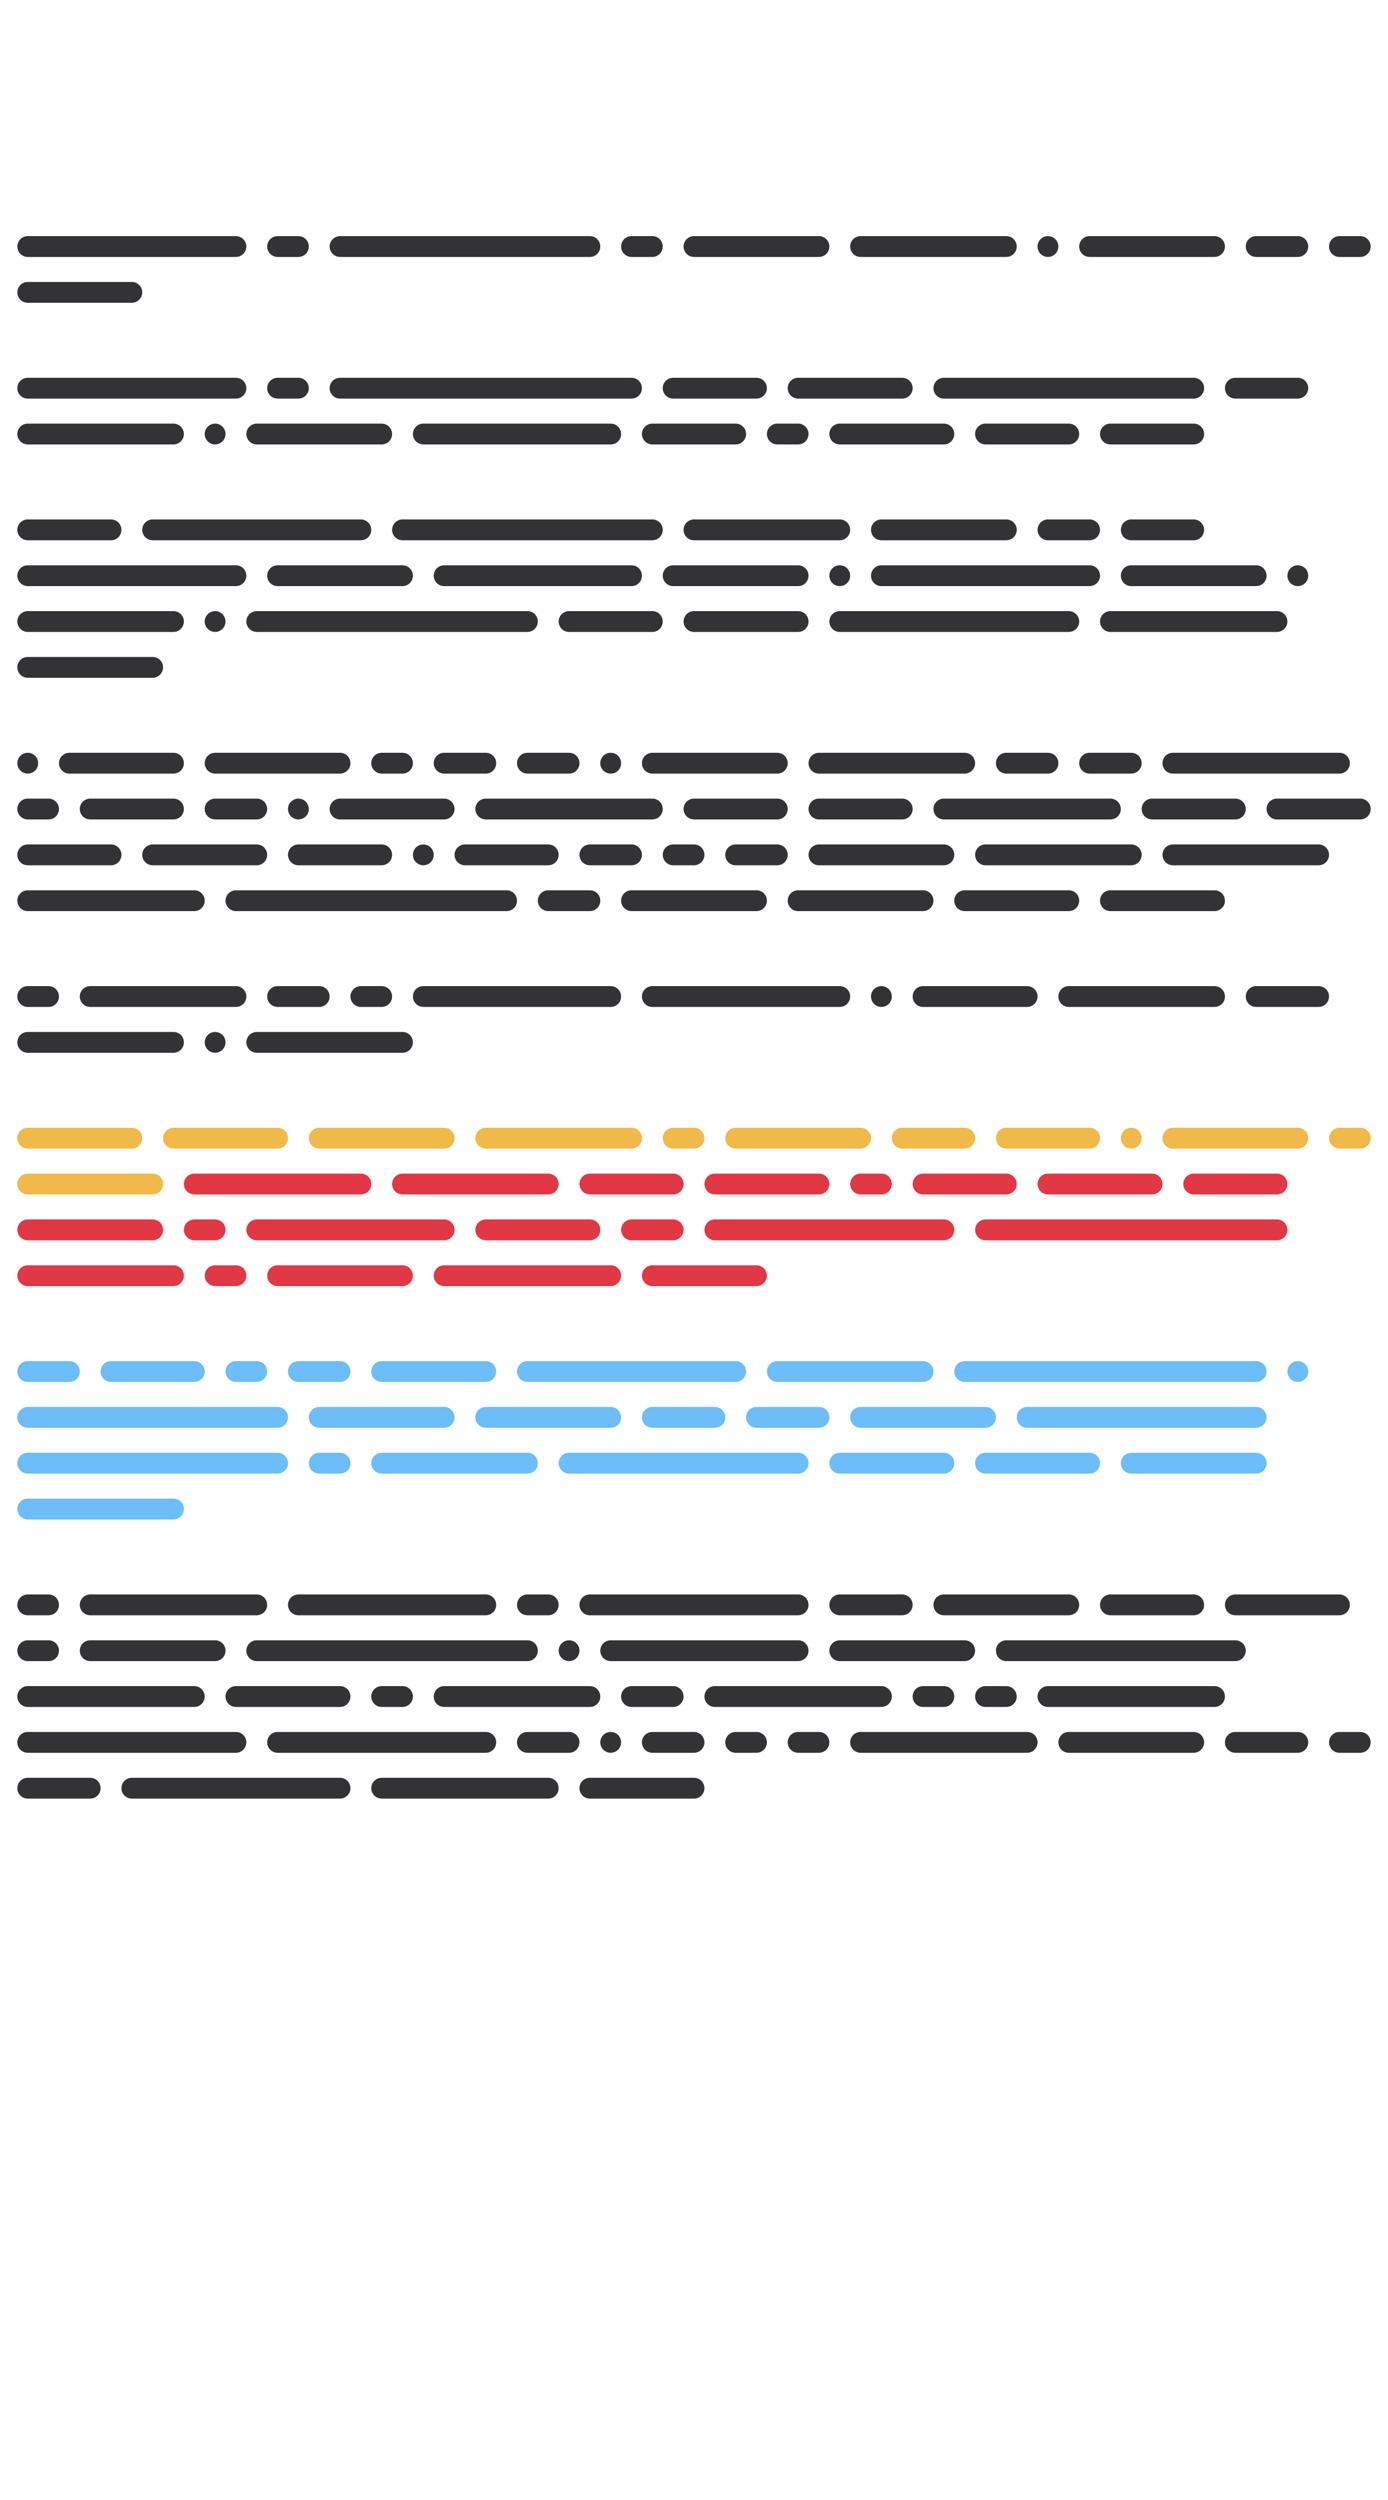
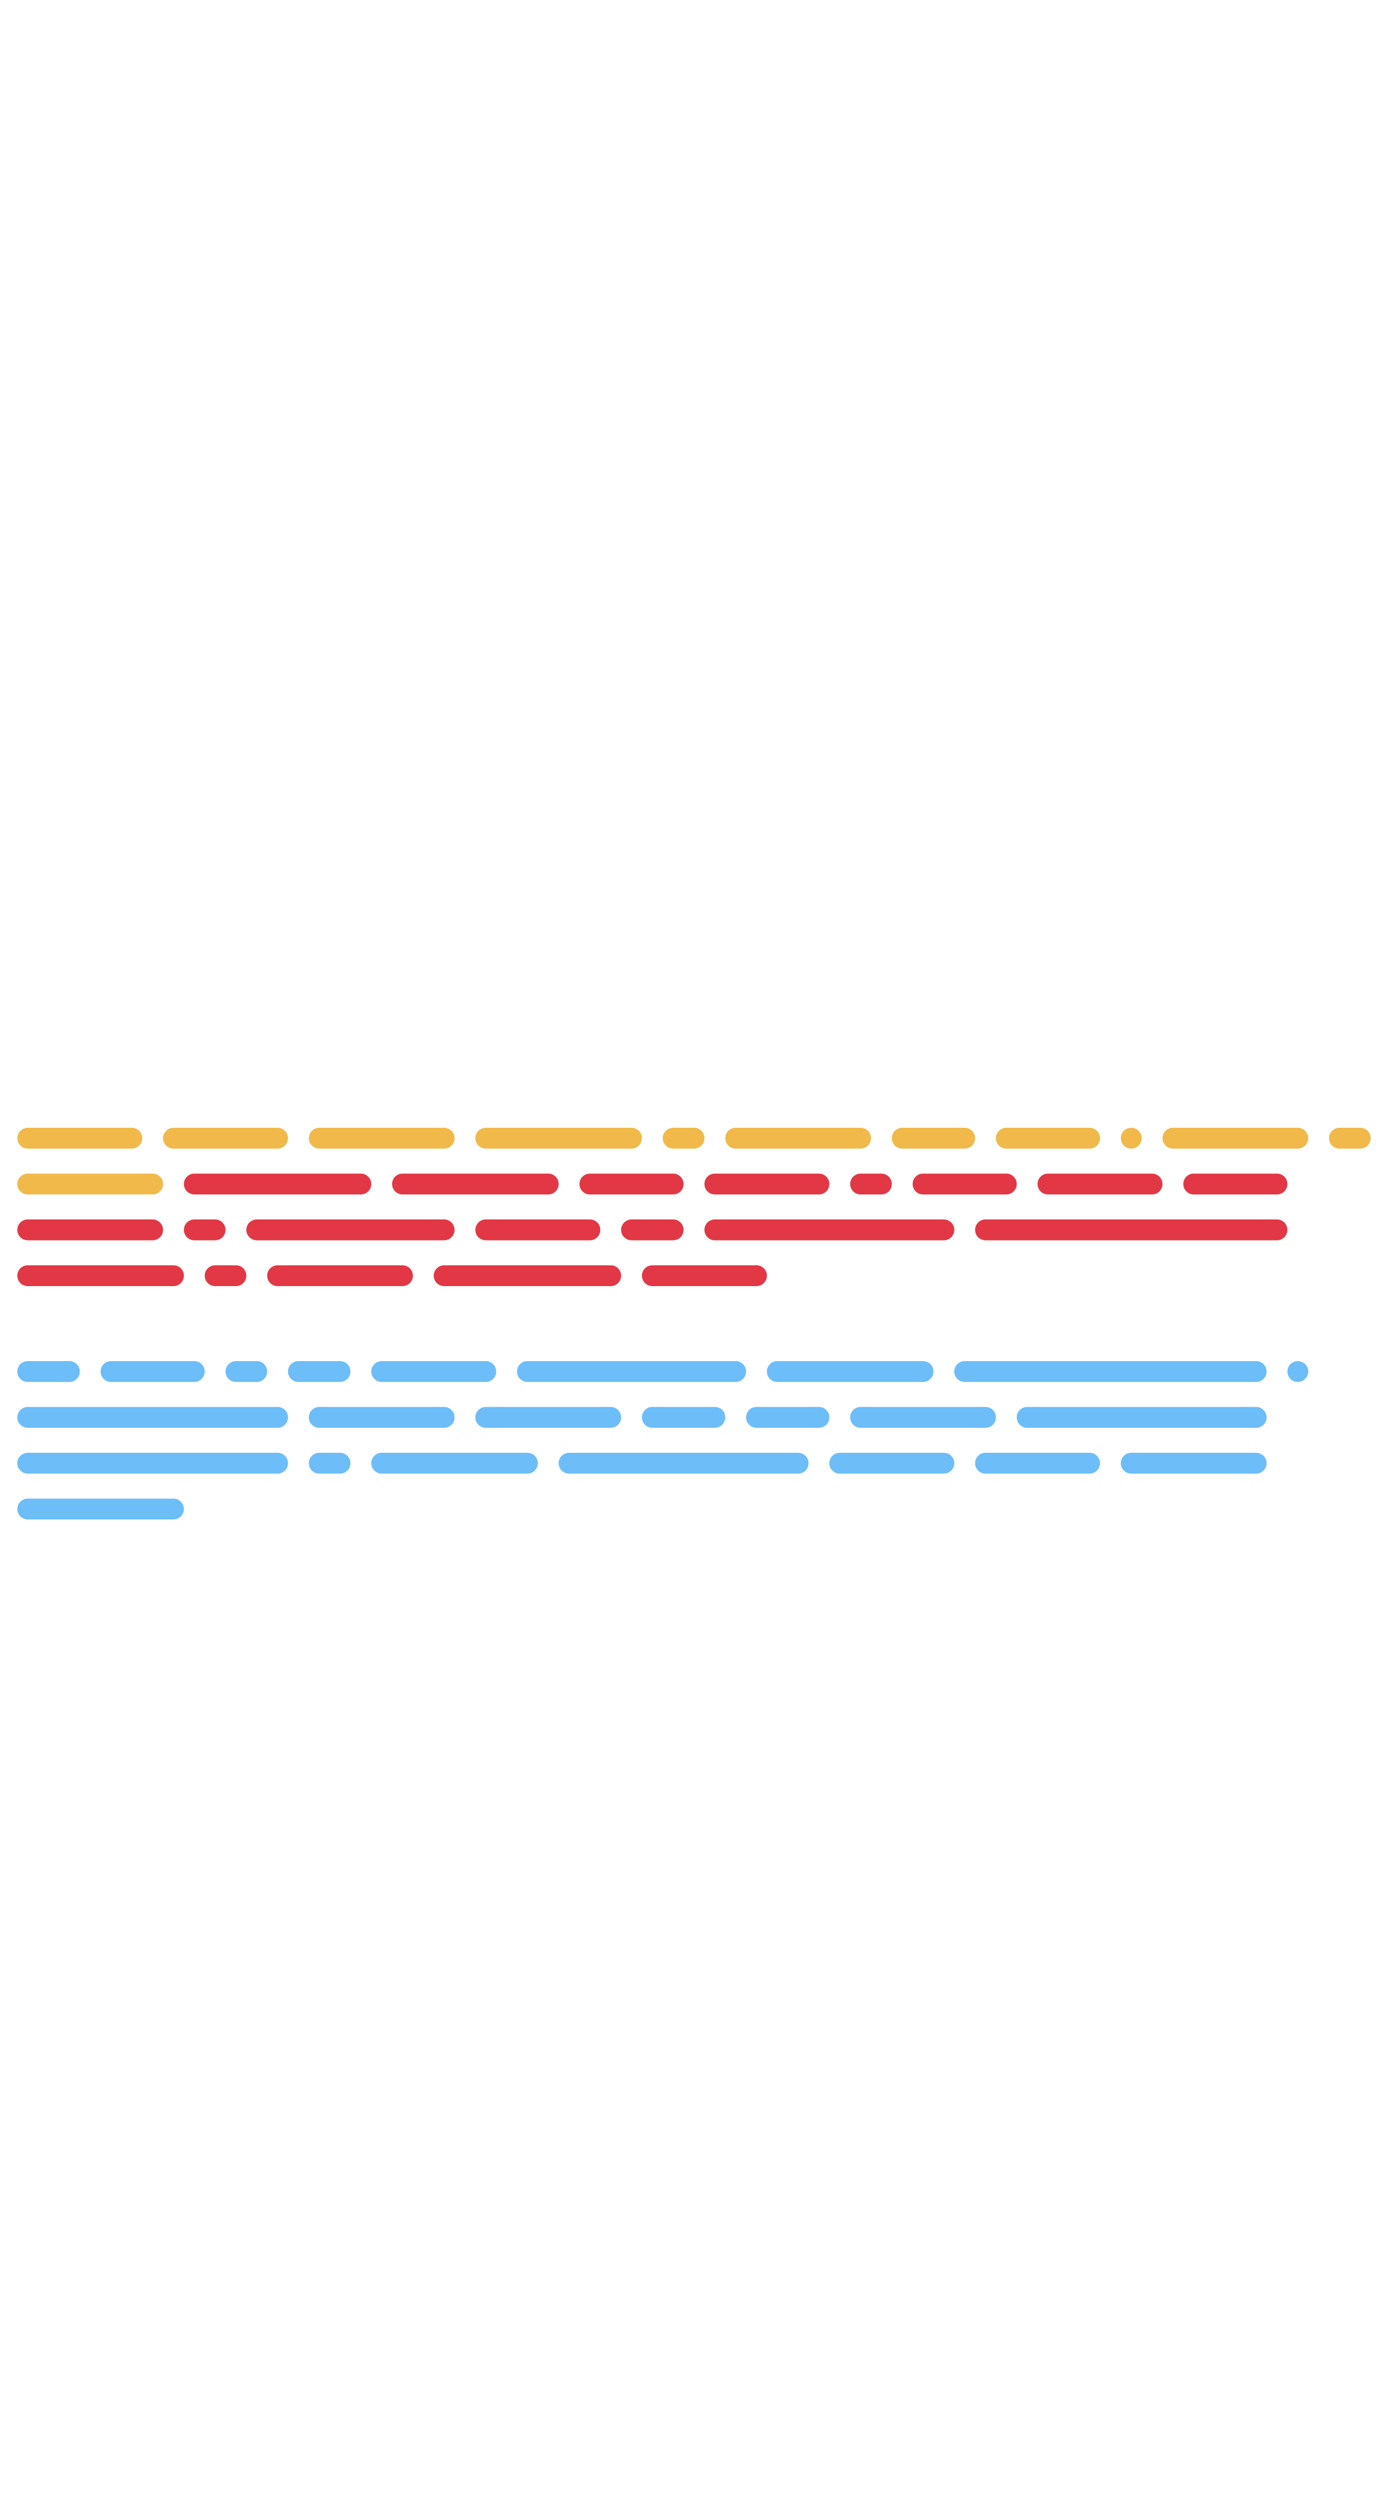
<svg xmlns="http://www.w3.org/2000/svg" width="250" height="450" viewBox="-125 -225 250 450">
  <g>
-     <path d="M-120,-182.50C-121.04,-182.50 -121.88,-181.66 -121.88,-180.63C-121.88,-179.59 -121.04,-178.75 -120,-178.75L-82.50,-178.75C-81.47,-178.75 -80.63,-179.59 -80.63,-180.63C-80.63,-181.66 -81.47,-182.50 -82.50,-182.50ZM-75,-182.50C-76.03,-182.50 -76.88,-181.66 -76.88,-180.63C-76.88,-179.59 -76.03,-178.75 -75,-178.75L-71.25,-178.75C-70.22,-178.75 -69.38,-179.59 -69.38,-180.63C-69.38,-181.66 -70.22,-182.50 -71.25,-182.50ZM-63.75,-182.50C-64.78,-182.50 -65.63,-181.66 -65.63,-180.63C-65.63,-179.59 -64.78,-178.75 -63.75,-178.75L-18.75,-178.75C-17.71,-178.75 -16.88,-179.59 -16.88,-180.63C-16.88,-181.66 -17.71,-182.50 -18.75,-182.50ZM-11.25,-182.50C-12.29,-182.50 -13.13,-181.66 -13.13,-180.63C-13.13,-179.59 -12.29,-178.75 -11.25,-178.75L-7.50,-178.75C-6.46,-178.75 -5.63,-179.59 -5.63,-180.63C-5.63,-181.66 -6.46,-182.50 -7.50,-182.50ZM0,-182.50C-1.04,-182.50 -1.88,-181.66 -1.88,-180.63C-1.88,-179.59 -1.04,-178.75 0,-178.75L22.50,-178.75C23.54,-178.75 24.38,-179.59 24.38,-180.63C24.38,-181.66 23.54,-182.50 22.50,-182.50ZM30,-182.50C28.96,-182.50 28.13,-181.66 28.13,-180.63C28.13,-179.59 28.96,-178.75 30,-178.75L56.25,-178.75C57.29,-178.75 58.13,-179.59 58.13,-180.63C58.13,-181.66 57.29,-182.50 56.25,-182.50ZM63.75,-182.50C62.71,-182.50 61.88,-181.66 61.88,-180.63C61.88,-179.59 62.71,-178.75 63.75,-178.75C64.79,-178.75 65.63,-179.59 65.63,-180.63C65.63,-181.66 64.79,-182.50 63.75,-182.50ZM71.25,-182.50C70.21,-182.50 69.38,-181.66 69.38,-180.63C69.38,-179.59 70.21,-178.75 71.25,-178.75L93.75,-178.75C94.79,-178.75 95.63,-179.59 95.63,-180.63C95.63,-181.66 94.79,-182.50 93.75,-182.50ZM101.25,-182.50C100.21,-182.50 99.38,-181.66 99.38,-180.63C99.38,-179.59 100.21,-178.75 101.25,-178.75L108.75,-178.75C109.79,-178.75 110.63,-179.59 110.63,-180.63C110.63,-181.66 109.79,-182.50 108.75,-182.50ZM116.25,-182.50C115.21,-182.50 114.38,-181.66 114.38,-180.63C114.38,-179.59 115.21,-178.75 116.25,-178.75L120,-178.75C121.04,-178.75 121.88,-179.59 121.88,-180.63C121.88,-181.66 121.04,-182.50 120,-182.50ZM-120,-174.25C-121.04,-174.25 -121.88,-173.41 -121.88,-172.38C-121.88,-171.34 -121.04,-170.50 -120,-170.50L-101.25,-170.50C-100.22,-170.50 -99.38,-171.34 -99.38,-172.38C-99.38,-173.41 -100.22,-174.25 -101.25,-174.25ZM-120,-157.00C-121.04,-157.00 -121.88,-156.16 -121.88,-155.13C-121.88,-154.09 -121.04,-153.25 -120,-153.25L-82.50,-153.25C-81.47,-153.25 -80.63,-154.09 -80.63,-155.13C-80.63,-156.16 -81.47,-157.00 -82.50,-157.00ZM-75,-157.00C-76.03,-157.00 -76.88,-156.16 -76.88,-155.13C-76.88,-154.09 -76.03,-153.25 -75,-153.25L-71.25,-153.25C-70.22,-153.25 -69.38,-154.09 -69.38,-155.13C-69.38,-156.16 -70.22,-157.00 -71.25,-157.00ZM-63.75,-157.00C-64.78,-157.00 -65.63,-156.16 -65.63,-155.13C-65.63,-154.09 -64.78,-153.25 -63.75,-153.25L-11.25,-153.25C-10.21,-153.25 -9.38,-154.09 -9.38,-155.13C-9.38,-156.16 -10.21,-157.00 -11.25,-157.00ZM-3.75,-157.00C-4.79,-157.00 -5.63,-156.16 -5.63,-155.13C-5.63,-154.09 -4.79,-153.25 -3.75,-153.25L11.25,-153.25C12.29,-153.25 13.13,-154.09 13.13,-155.13C13.13,-156.16 12.29,-157.00 11.25,-157.00ZM18.75,-157.00C17.71,-157.00 16.88,-156.16 16.88,-155.13C16.88,-154.09 17.71,-153.25 18.75,-153.25L37.50,-153.25C38.54,-153.25 39.38,-154.09 39.38,-155.13C39.38,-156.16 38.54,-157.00 37.50,-157.00ZM45,-157.00C43.96,-157.00 43.13,-156.16 43.13,-155.13C43.13,-154.09 43.96,-153.25 45,-153.25L90,-153.25C91.04,-153.25 91.88,-154.09 91.88,-155.13C91.88,-156.16 91.04,-157.00 90,-157.00ZM97.50,-157.00C96.46,-157.00 95.63,-156.16 95.63,-155.13C95.63,-154.09 96.46,-153.25 97.50,-153.25L108.75,-153.25C109.79,-153.25 110.63,-154.09 110.63,-155.13C110.63,-156.16 109.79,-157.00 108.75,-157.00ZM-120,-148.75C-121.04,-148.75 -121.88,-147.91 -121.88,-146.88C-121.88,-145.84 -121.04,-145 -120,-145L-93.75,-145C-92.72,-145 -91.88,-145.84 -91.88,-146.88C-91.88,-147.91 -92.72,-148.75 -93.75,-148.75ZM-86.25,-148.75C-87.28,-148.75 -88.13,-147.91 -88.13,-146.88C-88.13,-145.84 -87.28,-145 -86.25,-145C-85.22,-145 -84.38,-145.84 -84.38,-146.88C-84.38,-147.91 -85.22,-148.75 -86.25,-148.75ZM-78.75,-148.75C-79.78,-148.75 -80.63,-147.91 -80.63,-146.88C-80.63,-145.84 -79.78,-145 -78.75,-145L-56.25,-145C-55.22,-145 -54.38,-145.84 -54.38,-146.88C-54.38,-147.91 -55.22,-148.75 -56.25,-148.75ZM-48.75,-148.75C-49.78,-148.75 -50.63,-147.91 -50.63,-146.88C-50.63,-145.84 -49.78,-145 -48.75,-145L-15,-145C-13.96,-145 -13.13,-145.84 -13.13,-146.88C-13.13,-147.91 -13.96,-148.75 -15,-148.75ZM-7.50,-148.75C-8.54,-148.75 -9.38,-147.91 -9.38,-146.88C-9.38,-145.84 -8.54,-145 -7.50,-145L7.50,-145C8.54,-145 9.38,-145.84 9.38,-146.88C9.38,-147.91 8.54,-148.75 7.50,-148.75ZM15,-148.75C13.96,-148.75 13.13,-147.91 13.13,-146.88C13.13,-145.84 13.96,-145 15,-145L18.75,-145C19.79,-145 20.63,-145.84 20.63,-146.88C20.63,-147.91 19.79,-148.75 18.75,-148.75ZM26.25,-148.75C25.21,-148.75 24.38,-147.91 24.38,-146.88C24.38,-145.84 25.21,-145 26.25,-145L45,-145C46.04,-145 46.88,-145.84 46.88,-146.88C46.88,-147.91 46.04,-148.75 45,-148.75ZM52.50,-148.75C51.46,-148.75 50.63,-147.91 50.63,-146.88C50.63,-145.84 51.46,-145 52.50,-145L67.50,-145C68.54,-145 69.38,-145.84 69.38,-146.88C69.38,-147.91 68.54,-148.75 67.50,-148.75ZM75,-148.75C73.96,-148.75 73.13,-147.91 73.13,-146.88C73.13,-145.84 73.96,-145 75,-145L90,-145C91.04,-145 91.88,-145.84 91.88,-146.88C91.88,-147.91 91.04,-148.75 90,-148.75ZM-120,-131.50C-121.04,-131.50 -121.88,-130.66 -121.88,-129.63C-121.88,-128.59 -121.04,-127.75 -120,-127.75L-105,-127.75C-103.96,-127.75 -103.13,-128.59 -103.13,-129.63C-103.13,-130.66 -103.96,-131.50 -105,-131.50ZM-97.50,-131.50C-98.53,-131.50 -99.38,-130.66 -99.38,-129.63C-99.38,-128.59 -98.53,-127.75 -97.50,-127.75L-60,-127.75C-58.97,-127.75 -58.13,-128.59 -58.13,-129.63C-58.13,-130.66 -58.97,-131.50 -60,-131.50ZM-52.50,-131.50C-53.53,-131.50 -54.38,-130.66 -54.38,-129.63C-54.38,-128.59 -53.53,-127.75 -52.50,-127.75L-7.50,-127.75C-6.46,-127.75 -5.63,-128.59 -5.63,-129.63C-5.63,-130.66 -6.46,-131.50 -7.50,-131.50ZM0,-131.50C-1.04,-131.50 -1.88,-130.66 -1.88,-129.63C-1.88,-128.59 -1.04,-127.75 0,-127.75L26.25,-127.75C27.29,-127.75 28.13,-128.59 28.13,-129.63C28.13,-130.66 27.29,-131.50 26.25,-131.50ZM33.75,-131.50C32.71,-131.50 31.88,-130.66 31.88,-129.63C31.88,-128.59 32.71,-127.75 33.75,-127.75L56.25,-127.75C57.29,-127.75 58.13,-128.59 58.13,-129.63C58.13,-130.66 57.29,-131.50 56.25,-131.50ZM63.75,-131.50C62.71,-131.50 61.88,-130.66 61.88,-129.63C61.88,-128.59 62.71,-127.75 63.75,-127.75L71.25,-127.75C72.29,-127.75 73.13,-128.59 73.13,-129.63C73.13,-130.66 72.29,-131.50 71.25,-131.50ZM78.75,-131.50C77.71,-131.50 76.88,-130.66 76.88,-129.63C76.88,-128.59 77.71,-127.75 78.75,-127.75L90,-127.75C91.04,-127.75 91.88,-128.59 91.88,-129.63C91.88,-130.66 91.04,-131.50 90,-131.50ZM-120,-123.25C-121.04,-123.25 -121.88,-122.41 -121.88,-121.37C-121.88,-120.34 -121.04,-119.50 -120,-119.50L-82.50,-119.50C-81.47,-119.50 -80.63,-120.34 -80.63,-121.37C-80.63,-122.41 -81.47,-123.25 -82.50,-123.25ZM-75,-123.25C-76.03,-123.25 -76.88,-122.41 -76.88,-121.37C-76.88,-120.34 -76.03,-119.50 -75,-119.50L-52.50,-119.50C-51.47,-119.50 -50.63,-120.34 -50.63,-121.37C-50.63,-122.41 -51.47,-123.25 -52.50,-123.25ZM-45,-123.25C-46.03,-123.25 -46.88,-122.41 -46.88,-121.37C-46.88,-120.34 -46.03,-119.50 -45,-119.50L-11.25,-119.50C-10.21,-119.50 -9.38,-120.34 -9.38,-121.37C-9.38,-122.41 -10.21,-123.25 -11.25,-123.25ZM-3.75,-123.25C-4.79,-123.25 -5.63,-122.41 -5.63,-121.37C-5.63,-120.34 -4.79,-119.50 -3.75,-119.50L18.75,-119.50C19.79,-119.50 20.63,-120.34 20.63,-121.37C20.63,-122.41 19.79,-123.25 18.75,-123.25ZM26.25,-123.25C25.21,-123.25 24.38,-122.41 24.38,-121.37C24.38,-120.34 25.21,-119.50 26.25,-119.50C27.29,-119.50 28.13,-120.34 28.13,-121.37C28.13,-122.41 27.29,-123.25 26.25,-123.25ZM33.75,-123.25C32.71,-123.25 31.88,-122.41 31.88,-121.37C31.88,-120.34 32.71,-119.50 33.75,-119.50L71.25,-119.50C72.29,-119.50 73.13,-120.34 73.13,-121.37C73.13,-122.41 72.29,-123.25 71.25,-123.25ZM78.75,-123.25C77.71,-123.25 76.88,-122.41 76.88,-121.37C76.88,-120.34 77.71,-119.50 78.75,-119.50L101.25,-119.50C102.29,-119.50 103.13,-120.34 103.13,-121.37C103.13,-122.41 102.29,-123.25 101.25,-123.25ZM108.75,-123.25C107.71,-123.25 106.88,-122.41 106.88,-121.37C106.88,-120.34 107.71,-119.50 108.75,-119.50C109.79,-119.50 110.63,-120.34 110.63,-121.37C110.63,-122.41 109.79,-123.25 108.75,-123.25ZM-120,-115C-121.04,-115 -121.88,-114.16 -121.88,-113.13C-121.88,-112.09 -121.04,-111.25 -120,-111.25L-93.75,-111.25C-92.72,-111.25 -91.88,-112.09 -91.88,-113.13C-91.88,-114.16 -92.72,-115 -93.75,-115ZM-86.25,-115C-87.28,-115 -88.13,-114.16 -88.13,-113.13C-88.13,-112.09 -87.28,-111.25 -86.25,-111.25C-85.22,-111.25 -84.38,-112.09 -84.38,-113.13C-84.38,-114.16 -85.22,-115 -86.25,-115ZM-78.75,-115C-79.78,-115 -80.63,-114.16 -80.63,-113.13C-80.63,-112.09 -79.78,-111.25 -78.75,-111.25L-30,-111.25C-28.96,-111.25 -28.13,-112.09 -28.13,-113.13C-28.13,-114.16 -28.96,-115 -30,-115ZM-22.50,-115C-23.54,-115 -24.38,-114.16 -24.38,-113.13C-24.38,-112.09 -23.54,-111.25 -22.50,-111.25L-7.50,-111.25C-6.46,-111.25 -5.63,-112.09 -5.63,-113.13C-5.63,-114.16 -6.46,-115 -7.50,-115ZM0,-115C-1.04,-115 -1.88,-114.16 -1.88,-113.13C-1.88,-112.09 -1.04,-111.25 0,-111.25L18.75,-111.25C19.79,-111.25 20.63,-112.09 20.63,-113.13C20.63,-114.16 19.79,-115 18.75,-115ZM26.25,-115C25.21,-115 24.38,-114.16 24.38,-113.13C24.38,-112.09 25.21,-111.25 26.25,-111.25L67.50,-111.25C68.54,-111.25 69.38,-112.09 69.38,-113.13C69.38,-114.16 68.54,-115 67.50,-115ZM75,-115C73.96,-115 73.13,-114.16 73.13,-113.13C73.13,-112.09 73.96,-111.25 75,-111.25L105,-111.25C106.04,-111.25 106.88,-112.09 106.88,-113.13C106.88,-114.16 106.04,-115 105,-115ZM-120,-106.75C-121.04,-106.75 -121.88,-105.91 -121.88,-104.88C-121.88,-103.84 -121.04,-103.00 -120,-103.00L-97.50,-103.00C-96.47,-103.00 -95.63,-103.84 -95.63,-104.88C-95.63,-105.91 -96.47,-106.75 -97.50,-106.75ZM-120,-89.50C-121.04,-89.50 -121.88,-88.66 -121.88,-87.62C-121.88,-86.59 -121.04,-85.75 -120,-85.75C-118.96,-85.75 -118.13,-86.59 -118.13,-87.62C-118.13,-88.66 -118.96,-89.50 -120,-89.50ZM-112.50,-89.50C-113.54,-89.50 -114.38,-88.66 -114.38,-87.62C-114.38,-86.59 -113.54,-85.75 -112.50,-85.75L-93.75,-85.75C-92.72,-85.75 -91.88,-86.59 -91.88,-87.62C-91.88,-88.66 -92.72,-89.50 -93.75,-89.50ZM-86.25,-89.50C-87.28,-89.50 -88.13,-88.66 -88.13,-87.62C-88.13,-86.59 -87.28,-85.75 -86.25,-85.75L-63.75,-85.75C-62.72,-85.75 -61.88,-86.59 -61.88,-87.62C-61.88,-88.66 -62.72,-89.50 -63.75,-89.50ZM-56.25,-89.50C-57.28,-89.50 -58.13,-88.66 -58.13,-87.62C-58.13,-86.59 -57.28,-85.75 -56.25,-85.75L-52.50,-85.75C-51.47,-85.75 -50.63,-86.59 -50.63,-87.62C-50.63,-88.66 -51.47,-89.50 -52.50,-89.50ZM-45,-89.50C-46.03,-89.50 -46.88,-88.66 -46.88,-87.62C-46.88,-86.59 -46.03,-85.75 -45,-85.75L-37.50,-85.75C-36.46,-85.75 -35.63,-86.59 -35.63,-87.62C-35.63,-88.66 -36.46,-89.50 -37.50,-89.50ZM-30,-89.50C-31.04,-89.50 -31.88,-88.66 -31.88,-87.62C-31.88,-86.59 -31.04,-85.75 -30,-85.75L-22.50,-85.75C-21.46,-85.75 -20.63,-86.59 -20.63,-87.62C-20.63,-88.66 -21.46,-89.50 -22.50,-89.50ZM-15,-89.50C-16.04,-89.50 -16.88,-88.66 -16.88,-87.62C-16.88,-86.59 -16.04,-85.75 -15,-85.75C-13.96,-85.75 -13.13,-86.59 -13.13,-87.62C-13.13,-88.66 -13.96,-89.50 -15,-89.50ZM-7.50,-89.50C-8.54,-89.50 -9.38,-88.66 -9.38,-87.62C-9.38,-86.59 -8.54,-85.75 -7.50,-85.75L15,-85.75C16.04,-85.75 16.88,-86.59 16.88,-87.62C16.88,-88.66 16.04,-89.50 15,-89.50ZM22.50,-89.50C21.46,-89.50 20.63,-88.66 20.63,-87.62C20.63,-86.59 21.46,-85.75 22.50,-85.75L48.75,-85.75C49.79,-85.75 50.63,-86.59 50.63,-87.62C50.63,-88.66 49.79,-89.50 48.75,-89.50ZM56.25,-89.50C55.21,-89.50 54.38,-88.66 54.38,-87.62C54.38,-86.59 55.21,-85.75 56.25,-85.75L63.75,-85.75C64.79,-85.75 65.63,-86.59 65.63,-87.62C65.63,-88.66 64.79,-89.50 63.75,-89.50ZM71.25,-89.50C70.21,-89.50 69.38,-88.66 69.38,-87.62C69.38,-86.59 70.21,-85.75 71.25,-85.75L78.75,-85.75C79.79,-85.75 80.63,-86.59 80.63,-87.62C80.63,-88.66 79.79,-89.50 78.75,-89.50ZM86.25,-89.50C85.21,-89.50 84.38,-88.66 84.38,-87.62C84.38,-86.59 85.21,-85.75 86.25,-85.75L116.25,-85.75C117.29,-85.75 118.13,-86.59 118.13,-87.62C118.13,-88.66 117.29,-89.50 116.25,-89.50ZM-120,-81.25C-121.04,-81.25 -121.88,-80.41 -121.88,-79.38C-121.88,-78.34 -121.04,-77.50 -120,-77.50L-116.25,-77.50C-115.21,-77.50 -114.38,-78.34 -114.38,-79.38C-114.38,-80.41 -115.21,-81.25 -116.25,-81.25ZM-108.75,-81.25C-109.79,-81.25 -110.63,-80.41 -110.63,-79.38C-110.63,-78.34 -109.79,-77.50 -108.75,-77.50L-93.75,-77.50C-92.72,-77.50 -91.88,-78.34 -91.88,-79.38C-91.88,-80.41 -92.72,-81.25 -93.75,-81.25ZM-86.25,-81.25C-87.28,-81.25 -88.13,-80.41 -88.13,-79.38C-88.13,-78.34 -87.28,-77.50 -86.25,-77.50L-78.75,-77.50C-77.72,-77.50 -76.88,-78.34 -76.88,-79.38C-76.88,-80.41 -77.72,-81.25 -78.75,-81.25ZM-71.25,-81.25C-72.28,-81.25 -73.13,-80.41 -73.13,-79.38C-73.13,-78.34 -72.28,-77.50 -71.25,-77.50C-70.22,-77.50 -69.38,-78.34 -69.38,-79.38C-69.38,-80.41 -70.22,-81.25 -71.25,-81.25ZM-63.75,-81.25C-64.78,-81.25 -65.63,-80.41 -65.63,-79.38C-65.63,-78.34 -64.78,-77.50 -63.75,-77.50L-45,-77.50C-43.97,-77.50 -43.13,-78.34 -43.13,-79.38C-43.13,-80.41 -43.97,-81.25 -45,-81.25ZM-37.50,-81.25C-38.54,-81.25 -39.38,-80.41 -39.38,-79.38C-39.38,-78.34 -38.54,-77.50 -37.50,-77.50L-7.50,-77.50C-6.46,-77.50 -5.63,-78.34 -5.63,-79.38C-5.63,-80.41 -6.46,-81.25 -7.50,-81.25ZM0,-81.25C-1.04,-81.25 -1.88,-80.41 -1.88,-79.38C-1.88,-78.34 -1.04,-77.50 0,-77.50L15,-77.50C16.04,-77.50 16.88,-78.34 16.88,-79.38C16.88,-80.41 16.04,-81.25 15,-81.25ZM22.50,-81.25C21.46,-81.25 20.63,-80.41 20.63,-79.38C20.63,-78.34 21.46,-77.50 22.50,-77.50L37.50,-77.50C38.54,-77.50 39.38,-78.34 39.38,-79.38C39.38,-80.41 38.54,-81.25 37.50,-81.25ZM45,-81.25C43.96,-81.25 43.13,-80.41 43.13,-79.38C43.13,-78.34 43.96,-77.50 45,-77.50L75,-77.50C76.04,-77.50 76.88,-78.34 76.88,-79.38C76.88,-80.41 76.04,-81.25 75,-81.25ZM82.50,-81.25C81.46,-81.25 80.63,-80.41 80.63,-79.38C80.63,-78.34 81.46,-77.50 82.50,-77.50L97.50,-77.50C98.54,-77.50 99.38,-78.34 99.38,-79.38C99.38,-80.41 98.54,-81.25 97.50,-81.25ZM105,-81.25C103.96,-81.25 103.13,-80.41 103.13,-79.38C103.13,-78.34 103.96,-77.50 105,-77.50L120,-77.50C121.04,-77.50 121.88,-78.34 121.88,-79.38C121.88,-80.41 121.04,-81.25 120,-81.25ZM-120,-73.00C-121.04,-73.00 -121.88,-72.16 -121.88,-71.13C-121.88,-70.09 -121.04,-69.25 -120,-69.25L-105,-69.25C-103.96,-69.25 -103.13,-70.09 -103.13,-71.13C-103.13,-72.16 -103.96,-73.00 -105,-73.00ZM-97.50,-73.00C-98.53,-73.00 -99.38,-72.16 -99.38,-71.13C-99.38,-70.09 -98.53,-69.25 -97.50,-69.25L-78.75,-69.25C-77.72,-69.25 -76.88,-70.09 -76.88,-71.13C-76.88,-72.16 -77.72,-73.00 -78.75,-73.00ZM-71.25,-73.00C-72.28,-73.00 -73.13,-72.16 -73.13,-71.13C-73.13,-70.09 -72.28,-69.25 -71.25,-69.25L-56.25,-69.25C-55.22,-69.25 -54.38,-70.09 -54.38,-71.13C-54.38,-72.16 -55.22,-73.00 -56.25,-73.00ZM-48.75,-73.00C-49.78,-73.00 -50.63,-72.16 -50.63,-71.13C-50.63,-70.09 -49.78,-69.25 -48.75,-69.25C-47.72,-69.25 -46.88,-70.09 -46.88,-71.13C-46.88,-72.16 -47.72,-73.00 -48.75,-73.00ZM-41.25,-73.00C-42.28,-73.00 -43.13,-72.16 -43.13,-71.13C-43.13,-70.09 -42.28,-69.25 -41.25,-69.25L-26.25,-69.25C-25.21,-69.25 -24.38,-70.09 -24.38,-71.13C-24.38,-72.16 -25.21,-73.00 -26.25,-73.00ZM-18.75,-73.00C-19.79,-73.00 -20.63,-72.16 -20.63,-71.13C-20.63,-70.09 -19.79,-69.25 -18.75,-69.25L-11.25,-69.25C-10.21,-69.25 -9.38,-70.09 -9.38,-71.13C-9.38,-72.16 -10.21,-73.00 -11.25,-73.00ZM-3.75,-73.00C-4.79,-73.00 -5.63,-72.16 -5.63,-71.13C-5.63,-70.09 -4.79,-69.25 -3.75,-69.25L0,-69.25C1.04,-69.25 1.88,-70.09 1.88,-71.13C1.88,-72.16 1.04,-73.00 0,-73.00ZM7.50,-73.00C6.46,-73.00 5.63,-72.16 5.63,-71.13C5.63,-70.09 6.46,-69.25 7.50,-69.25L15,-69.25C16.04,-69.25 16.88,-70.09 16.88,-71.13C16.88,-72.16 16.04,-73.00 15,-73.00ZM22.50,-73.00C21.46,-73.00 20.63,-72.16 20.63,-71.13C20.63,-70.09 21.46,-69.25 22.50,-69.25L45,-69.25C46.04,-69.25 46.88,-70.09 46.88,-71.13C46.88,-72.16 46.04,-73.00 45,-73.00ZM52.50,-73.00C51.46,-73.00 50.63,-72.16 50.63,-71.13C50.63,-70.09 51.46,-69.25 52.50,-69.25L78.75,-69.25C79.79,-69.25 80.63,-70.09 80.63,-71.13C80.63,-72.16 79.79,-73.00 78.75,-73.00ZM86.25,-73.00C85.21,-73.00 84.38,-72.16 84.38,-71.13C84.38,-70.09 85.21,-69.25 86.25,-69.25L112.50,-69.25C113.54,-69.25 114.38,-70.09 114.38,-71.13C114.38,-72.16 113.54,-73.00 112.50,-73.00ZM-120,-64.75C-121.04,-64.75 -121.88,-63.91 -121.88,-62.88C-121.88,-61.84 -121.04,-61.00 -120,-61.00L-90,-61.00C-88.97,-61.00 -88.13,-61.84 -88.13,-62.88C-88.13,-63.91 -88.97,-64.75 -90,-64.75ZM-82.50,-64.75C-83.53,-64.75 -84.38,-63.91 -84.38,-62.88C-84.38,-61.84 -83.53,-61.00 -82.50,-61.00L-33.75,-61.00C-32.71,-61.00 -31.88,-61.84 -31.88,-62.88C-31.88,-63.91 -32.71,-64.75 -33.75,-64.75ZM-26.25,-64.75C-27.29,-64.75 -28.13,-63.91 -28.13,-62.88C-28.13,-61.84 -27.29,-61.00 -26.25,-61.00L-18.75,-61.00C-17.71,-61.00 -16.88,-61.84 -16.88,-62.88C-16.88,-63.91 -17.71,-64.75 -18.75,-64.75ZM-11.25,-64.75C-12.29,-64.75 -13.13,-63.91 -13.13,-62.88C-13.13,-61.84 -12.29,-61.00 -11.25,-61.00L11.25,-61.00C12.29,-61.00 13.13,-61.84 13.13,-62.88C13.13,-63.91 12.29,-64.75 11.25,-64.75ZM18.75,-64.75C17.71,-64.75 16.88,-63.91 16.88,-62.88C16.88,-61.84 17.71,-61.00 18.75,-61.00L41.25,-61.00C42.29,-61.00 43.13,-61.84 43.13,-62.88C43.13,-63.91 42.29,-64.75 41.25,-64.75ZM48.75,-64.75C47.71,-64.75 46.88,-63.91 46.88,-62.88C46.88,-61.84 47.71,-61.00 48.75,-61.00L67.50,-61.00C68.54,-61.00 69.38,-61.84 69.38,-62.88C69.38,-63.91 68.54,-64.75 67.50,-64.75ZM75,-64.75C73.96,-64.75 73.13,-63.91 73.13,-62.88C73.13,-61.84 73.96,-61.00 75,-61.00L93.75,-61.00C94.79,-61.00 95.63,-61.84 95.63,-62.88C95.63,-63.91 94.79,-64.75 93.75,-64.75ZM-120,-47.50C-121.04,-47.50 -121.88,-46.66 -121.88,-45.63C-121.88,-44.59 -121.04,-43.75 -120,-43.75L-116.25,-43.75C-115.21,-43.75 -114.38,-44.59 -114.38,-45.63C-114.38,-46.66 -115.21,-47.50 -116.25,-47.50ZM-108.75,-47.50C-109.79,-47.50 -110.63,-46.66 -110.63,-45.63C-110.63,-44.59 -109.79,-43.75 -108.75,-43.75L-82.50,-43.75C-81.47,-43.75 -80.63,-44.59 -80.63,-45.63C-80.63,-46.66 -81.47,-47.50 -82.50,-47.50ZM-75,-47.50C-76.03,-47.50 -76.88,-46.66 -76.88,-45.63C-76.88,-44.59 -76.03,-43.75 -75,-43.75L-67.50,-43.75C-66.47,-43.75 -65.63,-44.59 -65.63,-45.63C-65.63,-46.66 -66.47,-47.50 -67.50,-47.50ZM-60,-47.50C-61.03,-47.50 -61.88,-46.66 -61.88,-45.63C-61.88,-44.59 -61.03,-43.75 -60,-43.75L-56.25,-43.75C-55.22,-43.75 -54.38,-44.59 -54.38,-45.63C-54.38,-46.66 -55.22,-47.50 -56.25,-47.50ZM-48.75,-47.50C-49.78,-47.50 -50.63,-46.66 -50.63,-45.63C-50.63,-44.59 -49.78,-43.75 -48.75,-43.75L-15,-43.75C-13.96,-43.75 -13.13,-44.59 -13.13,-45.63C-13.13,-46.66 -13.96,-47.50 -15,-47.50ZM-7.50,-47.50C-8.54,-47.50 -9.38,-46.66 -9.38,-45.63C-9.38,-44.59 -8.54,-43.75 -7.50,-43.75L26.25,-43.75C27.29,-43.75 28.13,-44.59 28.13,-45.63C28.13,-46.66 27.29,-47.50 26.25,-47.50ZM33.75,-47.50C32.71,-47.50 31.88,-46.66 31.88,-45.63C31.88,-44.59 32.71,-43.75 33.75,-43.75C34.79,-43.75 35.63,-44.59 35.63,-45.63C35.63,-46.66 34.79,-47.50 33.75,-47.50ZM41.25,-47.50C40.21,-47.50 39.38,-46.66 39.38,-45.63C39.38,-44.59 40.21,-43.75 41.25,-43.75L60,-43.75C61.04,-43.75 61.88,-44.59 61.88,-45.63C61.88,-46.66 61.04,-47.50 60,-47.50ZM67.50,-47.50C66.46,-47.50 65.63,-46.66 65.63,-45.63C65.63,-44.59 66.46,-43.75 67.50,-43.75L93.75,-43.75C94.79,-43.75 95.63,-44.59 95.63,-45.63C95.63,-46.66 94.79,-47.50 93.75,-47.50ZM101.25,-47.50C100.21,-47.50 99.38,-46.66 99.38,-45.63C99.38,-44.59 100.21,-43.75 101.25,-43.75L112.50,-43.75C113.54,-43.75 114.38,-44.59 114.38,-45.63C114.38,-46.66 113.54,-47.50 112.50,-47.50ZM-120,-39.25C-121.04,-39.25 -121.88,-38.41 -121.88,-37.38C-121.88,-36.34 -121.04,-35.50 -120,-35.50L-93.75,-35.50C-92.72,-35.50 -91.88,-36.34 -91.88,-37.38C-91.88,-38.41 -92.72,-39.25 -93.75,-39.25ZM-86.25,-39.25C-87.28,-39.25 -88.13,-38.41 -88.13,-37.38C-88.13,-36.34 -87.28,-35.50 -86.25,-35.50C-85.22,-35.50 -84.38,-36.34 -84.38,-37.38C-84.38,-38.41 -85.22,-39.25 -86.25,-39.25ZM-78.75,-39.25C-79.78,-39.25 -80.63,-38.41 -80.63,-37.38C-80.63,-36.34 -79.78,-35.50 -78.75,-35.50L-52.50,-35.50C-51.47,-35.50 -50.63,-36.34 -50.63,-37.38C-50.63,-38.41 -51.47,-39.25 -52.50,-39.25ZM-120,62.00C-121.04,62.00 -121.88,62.84 -121.88,63.88C-121.88,64.91 -121.04,65.75 -120,65.75L-116.25,65.75C-115.21,65.75 -114.38,64.91 -114.38,63.88C-114.38,62.84 -115.21,62.00 -116.25,62.00ZM-108.75,62.00C-109.79,62.00 -110.63,62.84 -110.63,63.88C-110.63,64.91 -109.79,65.75 -108.75,65.75L-78.75,65.75C-77.72,65.75 -76.88,64.91 -76.88,63.88C-76.88,62.84 -77.72,62.00 -78.75,62.00ZM-71.25,62.00C-72.28,62.00 -73.13,62.84 -73.13,63.88C-73.13,64.91 -72.28,65.75 -71.25,65.75L-37.50,65.75C-36.46,65.75 -35.63,64.91 -35.63,63.88C-35.63,62.84 -36.46,62.00 -37.50,62.00ZM-30,62.00C-31.04,62.00 -31.88,62.84 -31.88,63.88C-31.88,64.91 -31.04,65.75 -30,65.75L-26.25,65.75C-25.21,65.75 -24.38,64.91 -24.38,63.88C-24.38,62.84 -25.21,62.00 -26.25,62.00ZM-18.75,62.00C-19.79,62.00 -20.63,62.84 -20.63,63.88C-20.63,64.91 -19.79,65.75 -18.75,65.75L18.75,65.75C19.79,65.75 20.63,64.91 20.63,63.88C20.63,62.84 19.79,62.00 18.75,62.00ZM26.25,62.00C25.21,62.00 24.38,62.84 24.38,63.88C24.38,64.91 25.21,65.75 26.25,65.75L37.50,65.75C38.54,65.75 39.38,64.91 39.38,63.88C39.38,62.84 38.54,62.00 37.50,62.00ZM45,62.00C43.96,62.00 43.13,62.84 43.13,63.88C43.13,64.91 43.96,65.75 45,65.75L67.50,65.75C68.54,65.75 69.38,64.91 69.38,63.88C69.38,62.84 68.54,62.00 67.50,62.00ZM75,62.00C73.96,62.00 73.13,62.84 73.13,63.88C73.13,64.91 73.96,65.75 75,65.75L90,65.75C91.04,65.75 91.88,64.91 91.88,63.88C91.88,62.84 91.04,62.00 90,62.00ZM97.50,62.00C96.46,62.00 95.63,62.84 95.63,63.88C95.63,64.91 96.46,65.75 97.50,65.75L116.25,65.75C117.29,65.75 118.13,64.91 118.13,63.88C118.13,62.84 117.29,62.00 116.25,62.00ZM-120,70.25C-121.04,70.25 -121.88,71.09 -121.88,72.12C-121.88,73.16 -121.04,74.00 -120,74.00L-116.25,74.00C-115.21,74.00 -114.38,73.16 -114.38,72.12C-114.38,71.09 -115.21,70.25 -116.25,70.25ZM-108.75,70.25C-109.79,70.25 -110.63,71.09 -110.63,72.12C-110.63,73.16 -109.79,74.00 -108.75,74.00L-86.25,74.00C-85.22,74.00 -84.38,73.16 -84.38,72.12C-84.38,71.09 -85.22,70.25 -86.25,70.25ZM-78.75,70.25C-79.78,70.25 -80.63,71.09 -80.63,72.12C-80.63,73.16 -79.78,74.00 -78.75,74.00L-30,74.00C-28.96,74.00 -28.13,73.16 -28.13,72.12C-28.13,71.09 -28.96,70.25 -30,70.25ZM-22.50,70.25C-23.54,70.25 -24.38,71.09 -24.38,72.12C-24.38,73.16 -23.54,74.00 -22.50,74.00C-21.46,74.00 -20.63,73.16 -20.63,72.12C-20.63,71.09 -21.46,70.25 -22.50,70.25ZM-15,70.25C-16.04,70.25 -16.88,71.09 -16.88,72.12C-16.88,73.16 -16.04,74.00 -15,74.00L18.75,74.00C19.79,74.00 20.63,73.16 20.63,72.12C20.63,71.09 19.79,70.25 18.75,70.25ZM26.25,70.25C25.21,70.25 24.38,71.09 24.38,72.12C24.38,73.16 25.21,74.00 26.25,74.00L48.75,74.00C49.79,74.00 50.63,73.16 50.63,72.12C50.63,71.09 49.79,70.25 48.75,70.25ZM56.25,70.25C55.21,70.25 54.38,71.09 54.38,72.12C54.38,73.16 55.21,74.00 56.25,74.00L97.50,74.00C98.54,74.00 99.38,73.16 99.38,72.12C99.38,71.09 98.54,70.25 97.50,70.25ZM-120,78.50C-121.04,78.50 -121.88,79.34 -121.88,80.38C-121.88,81.41 -121.04,82.25 -120,82.25L-90,82.25C-88.97,82.25 -88.13,81.41 -88.13,80.38C-88.13,79.34 -88.97,78.50 -90,78.50ZM-82.50,78.50C-83.53,78.50 -84.38,79.34 -84.38,80.38C-84.38,81.41 -83.53,82.25 -82.50,82.25L-63.75,82.25C-62.72,82.25 -61.88,81.41 -61.88,80.38C-61.88,79.34 -62.72,78.50 -63.75,78.50ZM-56.25,78.50C-57.28,78.50 -58.13,79.34 -58.13,80.38C-58.13,81.41 -57.28,82.25 -56.25,82.25L-52.50,82.25C-51.47,82.25 -50.63,81.41 -50.63,80.38C-50.63,79.34 -51.47,78.50 -52.50,78.50ZM-45,78.50C-46.03,78.50 -46.88,79.34 -46.88,80.38C-46.88,81.41 -46.03,82.25 -45,82.25L-18.75,82.25C-17.71,82.25 -16.88,81.41 -16.88,80.38C-16.88,79.34 -17.71,78.50 -18.75,78.50ZM-11.25,78.50C-12.29,78.50 -13.13,79.34 -13.13,80.38C-13.13,81.41 -12.29,82.25 -11.25,82.25L-3.75,82.25C-2.71,82.25 -1.88,81.41 -1.88,80.38C-1.88,79.34 -2.71,78.50 -3.75,78.50ZM3.75,78.50C2.71,78.50 1.88,79.34 1.88,80.38C1.88,81.41 2.71,82.25 3.75,82.25L33.75,82.25C34.79,82.25 35.63,81.41 35.63,80.38C35.63,79.34 34.79,78.50 33.75,78.50ZM41.25,78.50C40.21,78.50 39.38,79.34 39.38,80.38C39.38,81.41 40.21,82.25 41.25,82.25L45,82.25C46.04,82.25 46.88,81.41 46.88,80.38C46.88,79.34 46.04,78.50 45,78.50ZM52.50,78.50C51.46,78.50 50.63,79.34 50.63,80.38C50.63,81.41 51.46,82.25 52.50,82.25L56.25,82.25C57.29,82.25 58.13,81.41 58.13,80.38C58.13,79.34 57.29,78.50 56.25,78.50ZM63.75,78.50C62.71,78.50 61.88,79.34 61.88,80.38C61.88,81.41 62.71,82.25 63.75,82.25L93.75,82.25C94.79,82.25 95.63,81.41 95.63,80.38C95.63,79.34 94.79,78.50 93.75,78.50ZM-120,86.75C-121.04,86.75 -121.88,87.59 -121.88,88.62C-121.88,89.66 -121.04,90.50 -120,90.50L-82.50,90.50C-81.47,90.50 -80.63,89.66 -80.63,88.62C-80.63,87.59 -81.47,86.75 -82.50,86.75ZM-75,86.75C-76.03,86.75 -76.88,87.59 -76.88,88.62C-76.88,89.66 -76.03,90.50 -75,90.50L-37.50,90.50C-36.46,90.50 -35.63,89.66 -35.63,88.62C-35.63,87.59 -36.46,86.75 -37.50,86.75ZM-30,86.75C-31.04,86.75 -31.88,87.59 -31.88,88.62C-31.88,89.66 -31.04,90.50 -30,90.50L-22.50,90.50C-21.46,90.50 -20.63,89.66 -20.63,88.62C-20.63,87.59 -21.46,86.75 -22.50,86.75ZM-15,86.75C-16.04,86.75 -16.88,87.59 -16.88,88.62C-16.88,89.66 -16.04,90.50 -15,90.50C-13.96,90.50 -13.13,89.66 -13.13,88.62C-13.13,87.59 -13.96,86.75 -15,86.75ZM-7.50,86.75C-8.54,86.75 -9.38,87.59 -9.38,88.62C-9.38,89.66 -8.54,90.50 -7.50,90.50L0,90.50C1.04,90.50 1.88,89.66 1.88,88.62C1.88,87.59 1.04,86.75 0,86.75ZM7.50,86.75C6.46,86.75 5.63,87.59 5.63,88.62C5.63,89.66 6.46,90.50 7.50,90.50L11.25,90.50C12.29,90.50 13.13,89.66 13.13,88.62C13.13,87.59 12.29,86.75 11.25,86.75ZM18.75,86.75C17.71,86.75 16.88,87.59 16.88,88.62C16.88,89.66 17.71,90.50 18.75,90.50L22.50,90.50C23.54,90.50 24.38,89.66 24.38,88.62C24.38,87.59 23.54,86.75 22.50,86.75ZM30,86.75C28.96,86.75 28.13,87.59 28.13,88.62C28.13,89.66 28.96,90.50 30,90.50L60,90.50C61.04,90.50 61.88,89.66 61.88,88.62C61.88,87.59 61.04,86.75 60,86.75ZM67.50,86.75C66.46,86.75 65.63,87.59 65.63,88.62C65.63,89.66 66.46,90.50 67.50,90.50L90,90.50C91.04,90.50 91.88,89.66 91.88,88.62C91.88,87.59 91.04,86.75 90,86.75ZM97.50,86.75C96.46,86.75 95.63,87.59 95.63,88.62C95.63,89.66 96.46,90.50 97.50,90.50L108.75,90.50C109.79,90.50 110.63,89.66 110.63,88.62C110.63,87.59 109.79,86.75 108.75,86.75ZM116.25,86.75C115.21,86.75 114.38,87.59 114.38,88.62C114.38,89.66 115.21,90.50 116.25,90.50L120,90.50C121.04,90.50 121.88,89.66 121.88,88.62C121.88,87.59 121.04,86.75 120,86.75ZM-120,95C-121.04,95 -121.88,95.84 -121.88,96.88C-121.88,97.91 -121.04,98.75 -120,98.75L-108.75,98.75C-107.71,98.75 -106.88,97.91 -106.88,96.88C-106.88,95.84 -107.71,95 -108.75,95ZM-101.25,95C-102.29,95 -103.13,95.84 -103.13,96.88C-103.13,97.91 -102.29,98.75 -101.25,98.75L-63.75,98.75C-62.72,98.75 -61.88,97.91 -61.88,96.88C-61.88,95.84 -62.72,95 -63.75,95ZM-56.25,95C-57.28,95 -58.13,95.84 -58.13,96.88C-58.13,97.91 -57.28,98.75 -56.25,98.75L-26.25,98.75C-25.21,98.75 -24.38,97.91 -24.38,96.88C-24.38,95.84 -25.21,95 -26.25,95ZM-18.75,95C-19.79,95 -20.63,95.84 -20.63,96.88C-20.63,97.91 -19.79,98.75 -18.75,98.75L0,98.75C1.04,98.75 1.88,97.91 1.88,96.88C1.88,95.84 1.04,95 0,95Z" fill="#333335" />
    <path d="M-120,-22.00C-121.04,-22.00 -121.88,-21.16 -121.88,-20.13C-121.88,-19.09 -121.04,-18.25 -120,-18.25L-101.25,-18.25C-100.22,-18.25 -99.38,-19.09 -99.38,-20.13C-99.38,-21.16 -100.22,-22.00 -101.25,-22.00ZM-93.75,-22.00C-94.78,-22.00 -95.63,-21.16 -95.63,-20.13C-95.63,-19.09 -94.78,-18.25 -93.75,-18.25L-75,-18.25C-73.97,-18.25 -73.13,-19.09 -73.13,-20.13C-73.13,-21.16 -73.97,-22.00 -75,-22.00ZM-67.50,-22.00C-68.53,-22.00 -69.38,-21.16 -69.38,-20.13C-69.38,-19.09 -68.53,-18.25 -67.50,-18.25L-45,-18.25C-43.97,-18.25 -43.13,-19.09 -43.13,-20.13C-43.13,-21.16 -43.97,-22.00 -45,-22.00ZM-37.50,-22.00C-38.54,-22.00 -39.38,-21.16 -39.38,-20.13C-39.38,-19.09 -38.54,-18.25 -37.50,-18.25L-11.25,-18.25C-10.21,-18.25 -9.38,-19.09 -9.38,-20.13C-9.38,-21.16 -10.21,-22.00 -11.25,-22.00ZM-3.75,-22.00C-4.79,-22.00 -5.63,-21.16 -5.63,-20.13C-5.63,-19.09 -4.79,-18.25 -3.75,-18.25L0,-18.25C1.04,-18.25 1.88,-19.09 1.88,-20.13C1.88,-21.16 1.04,-22.00 0,-22.00ZM7.50,-22.00C6.46,-22.00 5.63,-21.16 5.63,-20.13C5.63,-19.09 6.46,-18.25 7.50,-18.25L30,-18.25C31.04,-18.25 31.88,-19.09 31.88,-20.13C31.88,-21.16 31.04,-22.00 30,-22.00ZM37.50,-22.00C36.46,-22.00 35.63,-21.16 35.63,-20.13C35.63,-19.09 36.46,-18.25 37.50,-18.25L48.75,-18.25C49.79,-18.25 50.63,-19.09 50.63,-20.13C50.63,-21.16 49.79,-22.00 48.75,-22.00ZM56.25,-22.00C55.21,-22.00 54.38,-21.16 54.38,-20.13C54.38,-19.09 55.21,-18.25 56.25,-18.25L71.25,-18.25C72.29,-18.25 73.13,-19.09 73.13,-20.13C73.13,-21.16 72.29,-22.00 71.25,-22.00ZM78.75,-22.00C77.71,-22.00 76.88,-21.16 76.88,-20.13C76.88,-19.09 77.71,-18.25 78.75,-18.25C79.79,-18.25 80.63,-19.09 80.63,-20.13C80.63,-21.16 79.79,-22.00 78.75,-22.00ZM86.25,-22.00C85.21,-22.00 84.38,-21.16 84.38,-20.13C84.38,-19.09 85.21,-18.25 86.25,-18.25L108.75,-18.25C109.79,-18.25 110.63,-19.09 110.63,-20.13C110.63,-21.16 109.79,-22.00 108.75,-22.00ZM116.25,-22.00C115.21,-22.00 114.38,-21.16 114.38,-20.13C114.38,-19.09 115.21,-18.25 116.25,-18.25L120,-18.25C121.04,-18.25 121.88,-19.09 121.88,-20.13C121.88,-21.16 121.04,-22.00 120,-22.00ZM-120,-13.75C-121.04,-13.75 -121.88,-12.91 -121.88,-11.88C-121.88,-10.84 -121.04,-10 -120,-10L-97.50,-10C-96.47,-10 -95.63,-10.84 -95.63,-11.88C-95.63,-12.91 -96.47,-13.75 -97.50,-13.75Z" fill="#f0b949" />
-     <path d="M-90,-13.75C-91.03,-13.75 -91.88,-12.91 -91.88,-11.88C-91.88,-10.84 -91.03,-10 -90,-10L-60,-10C-58.97,-10 -58.13,-10.84 -58.13,-11.88C-58.13,-12.91 -58.97,-13.75 -60,-13.75ZM-52.50,-13.75C-53.53,-13.75 -54.38,-12.91 -54.38,-11.88C-54.38,-10.84 -53.53,-10 -52.50,-10L-26.25,-10C-25.21,-10 -24.38,-10.84 -24.38,-11.88C-24.38,-12.91 -25.21,-13.75 -26.25,-13.75ZM-18.75,-13.75C-19.79,-13.75 -20.63,-12.91 -20.63,-11.88C-20.63,-10.84 -19.79,-10 -18.75,-10L-3.75,-10C-2.71,-10 -1.88,-10.84 -1.88,-11.88C-1.88,-12.91 -2.71,-13.75 -3.75,-13.75ZM3.75,-13.75C2.71,-13.75 1.88,-12.91 1.88,-11.88C1.88,-10.84 2.71,-10 3.75,-10L22.50,-10C23.54,-10 24.38,-10.84 24.38,-11.88C24.38,-12.91 23.54,-13.75 22.50,-13.75ZM30,-13.75C28.96,-13.75 28.13,-12.91 28.13,-11.88C28.13,-10.84 28.96,-10 30,-10L33.75,-10C34.79,-10 35.63,-10.84 35.63,-11.88C35.63,-12.91 34.79,-13.75 33.75,-13.75ZM41.25,-13.75C40.21,-13.75 39.38,-12.91 39.38,-11.88C39.38,-10.84 40.21,-10 41.25,-10L56.25,-10C57.29,-10 58.13,-10.84 58.13,-11.88C58.13,-12.91 57.29,-13.75 56.25,-13.75ZM63.75,-13.75C62.71,-13.75 61.88,-12.91 61.88,-11.88C61.88,-10.84 62.71,-10 63.75,-10L82.50,-10C83.54,-10 84.38,-10.84 84.38,-11.88C84.38,-12.91 83.54,-13.75 82.50,-13.75ZM90,-13.75C88.96,-13.75 88.13,-12.91 88.13,-11.88C88.13,-10.84 88.96,-10 90,-10L105,-10C106.04,-10 106.88,-10.84 106.88,-11.88C106.88,-12.91 106.04,-13.75 105,-13.75ZM-120,-5.50C-121.04,-5.50 -121.88,-4.66 -121.88,-3.62C-121.88,-2.59 -121.04,-1.75 -120,-1.75L-97.50,-1.75C-96.47,-1.75 -95.63,-2.59 -95.63,-3.62C-95.63,-4.66 -96.47,-5.50 -97.50,-5.50ZM-90,-5.50C-91.03,-5.50 -91.88,-4.66 -91.88,-3.62C-91.88,-2.59 -91.03,-1.75 -90,-1.75L-86.25,-1.75C-85.22,-1.75 -84.38,-2.59 -84.38,-3.62C-84.38,-4.66 -85.22,-5.50 -86.25,-5.50ZM-78.75,-5.50C-79.78,-5.50 -80.63,-4.66 -80.63,-3.62C-80.63,-2.59 -79.78,-1.75 -78.75,-1.75L-45,-1.75C-43.97,-1.75 -43.13,-2.59 -43.13,-3.62C-43.13,-4.66 -43.97,-5.50 -45,-5.50ZM-37.50,-5.50C-38.54,-5.50 -39.38,-4.66 -39.38,-3.62C-39.38,-2.59 -38.54,-1.75 -37.50,-1.75L-18.75,-1.75C-17.71,-1.75 -16.88,-2.59 -16.88,-3.62C-16.88,-4.66 -17.71,-5.50 -18.75,-5.50ZM-11.25,-5.50C-12.29,-5.50 -13.13,-4.66 -13.13,-3.62C-13.13,-2.59 -12.29,-1.75 -11.25,-1.75L-3.75,-1.75C-2.71,-1.75 -1.88,-2.59 -1.88,-3.62C-1.88,-4.66 -2.71,-5.50 -3.75,-5.50ZM3.75,-5.50C2.71,-5.50 1.88,-4.66 1.88,-3.62C1.88,-2.59 2.71,-1.75 3.75,-1.75L45,-1.75C46.04,-1.75 46.88,-2.59 46.88,-3.62C46.88,-4.66 46.04,-5.50 45,-5.50ZM52.50,-5.50C51.46,-5.50 50.63,-4.66 50.63,-3.62C50.63,-2.59 51.46,-1.75 52.50,-1.75L105,-1.75C106.04,-1.75 106.88,-2.59 106.88,-3.62C106.88,-4.66 106.04,-5.50 105,-5.50ZM-120,2.75C-121.04,2.75 -121.88,3.59 -121.88,4.62C-121.88,5.66 -121.04,6.50 -120,6.50L-93.75,6.50C-92.72,6.50 -91.88,5.66 -91.88,4.62C-91.88,3.59 -92.72,2.75 -93.75,2.75ZM-86.25,2.75C-87.28,2.75 -88.13,3.59 -88.13,4.62C-88.13,5.66 -87.28,6.50 -86.25,6.50L-82.50,6.50C-81.47,6.50 -80.63,5.66 -80.63,4.62C-80.63,3.59 -81.47,2.75 -82.50,2.75ZM-75,2.75C-76.03,2.75 -76.88,3.59 -76.88,4.62C-76.88,5.66 -76.03,6.50 -75,6.50L-52.50,6.50C-51.47,6.50 -50.63,5.66 -50.63,4.62C-50.63,3.59 -51.47,2.75 -52.50,2.75ZM-45,2.75C-46.03,2.75 -46.88,3.59 -46.88,4.62C-46.88,5.66 -46.03,6.50 -45,6.50L-15,6.50C-13.96,6.50 -13.13,5.66 -13.13,4.62C-13.13,3.59 -13.96,2.75 -15,2.75ZM-7.50,2.75C-8.54,2.75 -9.38,3.59 -9.38,4.62C-9.38,5.66 -8.54,6.50 -7.50,6.50L11.25,6.50C12.29,6.50 13.13,5.66 13.13,4.62C13.13,3.59 12.29,2.75 11.25,2.75Z" fill="#e23744" />
+     <path d="M-90,-13.75C-91.03,-13.75 -91.88,-12.91 -91.88,-11.88C-91.88,-10.84 -91.03,-10 -90,-10L-60,-10C-58.97,-10 -58.13,-10.84 -58.13,-11.88C-58.13,-12.91 -58.97,-13.75 -60,-13.75ZM-52.50,-13.75C-53.53,-13.75 -54.38,-12.91 -54.38,-11.88C-54.38,-10.84 -53.53,-10 -52.50,-10L-26.25,-10C-25.21,-10 -24.38,-10.84 -24.38,-11.88C-24.38,-12.91 -25.21,-13.75 -26.25,-13.75ZM-18.75,-13.75C-19.79,-13.75 -20.63,-12.91 -20.63,-11.88C-20.63,-10.84 -19.79,-10 -18.75,-10L-3.75,-10C-2.71,-10 -1.88,-10.84 -1.88,-11.88C-1.88,-12.91 -2.71,-13.75 -3.75,-13.75ZM3.75,-13.75C2.71,-13.75 1.88,-12.91 1.88,-11.88C1.88,-10.84 2.71,-10 3.75,-10L22.50,-10C23.54,-10 24.38,-10.84 24.38,-11.88C24.38,-12.91 23.54,-13.75 22.50,-13.75ZM30,-13.75C28.96,-13.75 28.13,-12.91 28.13,-11.88C28.13,-10.84 28.96,-10 30,-10L33.75,-10C34.79,-10 35.63,-10.84 35.63,-11.88C35.63,-12.91 34.79,-13.75 33.75,-13.75ZM41.25,-13.75C40.21,-13.75 39.38,-12.91 39.38,-11.88C39.38,-10.84 40.21,-10 41.25,-10L56.25,-10C57.29,-10 58.13,-10.84 58.13,-11.88C58.13,-12.91 57.29,-13.75 56.25,-13.75ZM63.75,-13.75C62.71,-13.75 61.88,-12.91 61.88,-11.88C61.88,-10.84 62.71,-10 63.75,-10L82.50,-10C83.54,-10 84.38,-10.84 84.38,-11.88C84.38,-12.91 83.54,-13.75 82.50,-13.75ZM90,-13.75C88.96,-13.75 88.13,-12.91 88.13,-11.88C88.13,-10.84 88.96,-10 90,-10L105,-10C106.04,-10 106.88,-10.84 106.88,-11.88C106.88,-12.91 106.04,-13.75 105,-13.75ZM-120,-5.50C-121.04,-5.50 -121.88,-4.66 -121.88,-3.62C-121.88,-2.59 -121.04,-1.75 -120,-1.75L-97.50,-1.75C-96.47,-1.75 -95.63,-2.59 -95.63,-3.62C-95.63,-4.66 -96.47,-5.50 -97.50,-5.50ZM-90,-5.50C-91.03,-5.50 -91.88,-4.66 -91.88,-3.62C-91.88,-2.59 -91.03,-1.75 -90,-1.75L-86.25,-1.75C-85.22,-1.75 -84.38,-2.59 -84.38,-3.62C-84.38,-4.66 -85.22,-5.50 -86.25,-5.50ZM-78.75,-5.50C-79.78,-5.50 -80.63,-4.66 -80.63,-3.62C-80.63,-2.59 -79.78,-1.75 -78.75,-1.75L-45,-1.75C-43.97,-1.75 -43.13,-2.59 -43.13,-3.62C-43.13,-4.66 -43.97,-5.50 -45,-5.50ZM-37.50,-5.50C-38.54,-5.50 -39.38,-4.66 -39.38,-3.62C-39.38,-2.59 -38.54,-1.75 -37.50,-1.75L-18.75,-1.75C-17.71,-1.75 -16.88,-2.59 -16.88,-3.62C-16.88,-4.66 -17.71,-5.50 -18.75,-5.50ZM-11.25,-5.50C-12.29,-5.50 -13.13,-4.66 -13.13,-3.62C-13.13,-2.59 -12.29,-1.75 -11.25,-1.75L-3.75,-1.75C-2.71,-1.75 -1.88,-2.59 -1.88,-3.62C-1.88,-4.66 -2.71,-5.50 -3.75,-5.50ZM3.75,-5.50C2.71,-5.50 1.88,-4.66 1.88,-3.62C1.88,-2.59 2.71,-1.75 3.75,-1.75L45,-1.75C46.04,-1.75 46.88,-2.59 46.88,-3.62C46.88,-4.66 46.04,-5.50 45,-5.50ZM52.50,-5.50C51.46,-5.50 50.63,-4.66 50.63,-3.62C50.63,-2.59 51.46,-1.75 52.50,-1.75L105,-1.75C106.04,-1.75 106.88,-2.59 106.88,-3.62C106.88,-4.66 106.04,-5.50 105,-5.50M-120,2.75C-121.04,2.75 -121.88,3.59 -121.88,4.62C-121.88,5.66 -121.04,6.50 -120,6.50L-93.75,6.50C-92.72,6.50 -91.88,5.66 -91.88,4.62C-91.88,3.59 -92.72,2.75 -93.75,2.75ZM-86.25,2.75C-87.28,2.75 -88.13,3.59 -88.13,4.62C-88.13,5.66 -87.28,6.50 -86.25,6.50L-82.50,6.50C-81.47,6.50 -80.63,5.66 -80.63,4.62C-80.63,3.59 -81.47,2.75 -82.50,2.75ZM-75,2.75C-76.03,2.75 -76.88,3.59 -76.88,4.62C-76.88,5.66 -76.03,6.50 -75,6.50L-52.50,6.50C-51.47,6.50 -50.63,5.66 -50.63,4.62C-50.63,3.59 -51.47,2.75 -52.50,2.75ZM-45,2.75C-46.03,2.75 -46.88,3.59 -46.88,4.62C-46.88,5.66 -46.03,6.50 -45,6.50L-15,6.50C-13.96,6.50 -13.13,5.66 -13.13,4.62C-13.13,3.59 -13.96,2.75 -15,2.75ZM-7.50,2.75C-8.54,2.75 -9.38,3.59 -9.38,4.62C-9.38,5.66 -8.54,6.50 -7.50,6.50L11.25,6.50C12.29,6.50 13.13,5.66 13.13,4.62C13.13,3.59 12.29,2.75 11.25,2.75Z" fill="#e23744" />
    <path d="M-120,20C-121.04,20 -121.88,20.84 -121.88,21.88C-121.88,22.91 -121.04,23.75 -120,23.75L-112.50,23.75C-111.46,23.75 -110.63,22.91 -110.63,21.88C-110.63,20.84 -111.46,20 -112.50,20ZM-105,20C-106.04,20 -106.88,20.84 -106.88,21.88C-106.88,22.91 -106.04,23.75 -105,23.75L-90,23.75C-88.97,23.75 -88.13,22.91 -88.13,21.88C-88.13,20.84 -88.97,20 -90,20ZM-82.50,20C-83.53,20 -84.38,20.84 -84.38,21.88C-84.38,22.91 -83.53,23.75 -82.50,23.75L-78.75,23.75C-77.72,23.75 -76.88,22.91 -76.88,21.88C-76.88,20.84 -77.72,20 -78.75,20ZM-71.25,20C-72.28,20 -73.13,20.84 -73.13,21.88C-73.13,22.91 -72.28,23.75 -71.25,23.75L-63.75,23.75C-62.72,23.75 -61.88,22.91 -61.88,21.88C-61.88,20.84 -62.72,20 -63.75,20ZM-56.25,20C-57.28,20 -58.13,20.84 -58.13,21.88C-58.13,22.91 -57.28,23.75 -56.25,23.75L-37.50,23.75C-36.46,23.75 -35.63,22.91 -35.63,21.88C-35.63,20.84 -36.46,20 -37.50,20ZM-30,20C-31.04,20 -31.88,20.84 -31.88,21.88C-31.88,22.91 -31.04,23.75 -30,23.75L7.50,23.75C8.54,23.75 9.38,22.91 9.38,21.88C9.38,20.84 8.54,20 7.50,20ZM15,20C13.96,20 13.13,20.84 13.13,21.88C13.13,22.91 13.96,23.75 15,23.75L41.25,23.75C42.29,23.75 43.13,22.91 43.13,21.88C43.13,20.84 42.29,20 41.25,20ZM48.75,20C47.71,20 46.88,20.84 46.88,21.88C46.88,22.91 47.71,23.75 48.75,23.75L101.25,23.75C102.29,23.75 103.13,22.91 103.13,21.88C103.13,20.84 102.29,20 101.25,20ZM108.75,20C107.71,20 106.88,20.84 106.88,21.88C106.88,22.91 107.71,23.75 108.75,23.75C109.79,23.75 110.63,22.91 110.63,21.88C110.63,20.84 109.79,20 108.75,20ZM-120,28.25C-121.04,28.25 -121.88,29.09 -121.88,30.13C-121.88,31.16 -121.04,32.00 -120,32.00L-75,32.00C-73.97,32.00 -73.13,31.16 -73.13,30.13C-73.13,29.09 -73.97,28.25 -75,28.25ZM-67.50,28.25C-68.53,28.25 -69.38,29.09 -69.38,30.13C-69.38,31.16 -68.53,32.00 -67.50,32.00L-45,32.00C-43.97,32.00 -43.13,31.16 -43.13,30.13C-43.13,29.09 -43.97,28.25 -45,28.25ZM-37.50,28.25C-38.54,28.25 -39.38,29.09 -39.38,30.13C-39.38,31.16 -38.54,32.00 -37.50,32.00L-15,32.00C-13.96,32.00 -13.13,31.16 -13.13,30.13C-13.13,29.09 -13.96,28.25 -15,28.25ZM-7.50,28.25C-8.54,28.25 -9.38,29.09 -9.38,30.13C-9.38,31.16 -8.54,32.00 -7.50,32.00L3.75,32.00C4.79,32.00 5.63,31.16 5.63,30.13C5.63,29.09 4.79,28.25 3.75,28.25ZM11.25,28.25C10.21,28.25 9.38,29.09 9.38,30.13C9.38,31.16 10.21,32.00 11.25,32.00L22.50,32.00C23.54,32.00 24.38,31.16 24.38,30.13C24.38,29.09 23.54,28.25 22.50,28.25ZM30,28.25C28.96,28.25 28.13,29.09 28.13,30.13C28.13,31.16 28.96,32.00 30,32.00L52.50,32.00C53.54,32.00 54.38,31.16 54.38,30.13C54.38,29.09 53.54,28.25 52.50,28.25ZM60,28.25C58.96,28.25 58.13,29.09 58.13,30.13C58.13,31.16 58.96,32.00 60,32.00L101.25,32.00C102.29,32.00 103.13,31.16 103.13,30.13C103.13,29.09 102.29,28.25 101.25,28.25ZM-120,36.50C-121.04,36.50 -121.88,37.34 -121.88,38.37C-121.88,39.41 -121.04,40.25 -120,40.25L-75,40.25C-73.97,40.25 -73.13,39.41 -73.13,38.37C-73.13,37.34 -73.97,36.50 -75,36.50ZM-67.50,36.50C-68.53,36.50 -69.38,37.34 -69.38,38.37C-69.38,39.41 -68.53,40.25 -67.50,40.25L-63.75,40.25C-62.72,40.25 -61.88,39.41 -61.88,38.37C-61.88,37.34 -62.72,36.50 -63.75,36.50ZM-56.25,36.50C-57.28,36.50 -58.13,37.34 -58.13,38.37C-58.13,39.41 -57.28,40.25 -56.25,40.25L-30,40.25C-28.96,40.25 -28.13,39.41 -28.13,38.37C-28.13,37.34 -28.96,36.50 -30,36.50ZM-22.50,36.50C-23.54,36.50 -24.38,37.34 -24.38,38.37C-24.38,39.41 -23.54,40.25 -22.50,40.25L18.75,40.25C19.79,40.25 20.63,39.41 20.63,38.37C20.63,37.34 19.79,36.50 18.75,36.50ZM26.25,36.50C25.21,36.50 24.38,37.34 24.38,38.37C24.38,39.41 25.21,40.25 26.25,40.25L45,40.25C46.04,40.25 46.88,39.41 46.88,38.37C46.88,37.34 46.04,36.50 45,36.50ZM52.50,36.50C51.46,36.50 50.63,37.34 50.63,38.37C50.63,39.41 51.46,40.25 52.50,40.25L71.25,40.25C72.29,40.25 73.13,39.41 73.13,38.37C73.13,37.34 72.29,36.50 71.25,36.50ZM78.75,36.50C77.71,36.50 76.88,37.34 76.88,38.37C76.88,39.41 77.71,40.25 78.75,40.25L101.25,40.25C102.29,40.25 103.13,39.41 103.13,38.37C103.13,37.34 102.29,36.50 101.25,36.50ZM-120,44.75C-121.04,44.75 -121.88,45.59 -121.88,46.63C-121.88,47.66 -121.04,48.50 -120,48.50L-93.75,48.50C-92.72,48.50 -91.88,47.66 -91.88,46.63C-91.88,45.59 -92.72,44.75 -93.75,44.75Z" fill="#6cbdf8" />
  </g>
</svg>